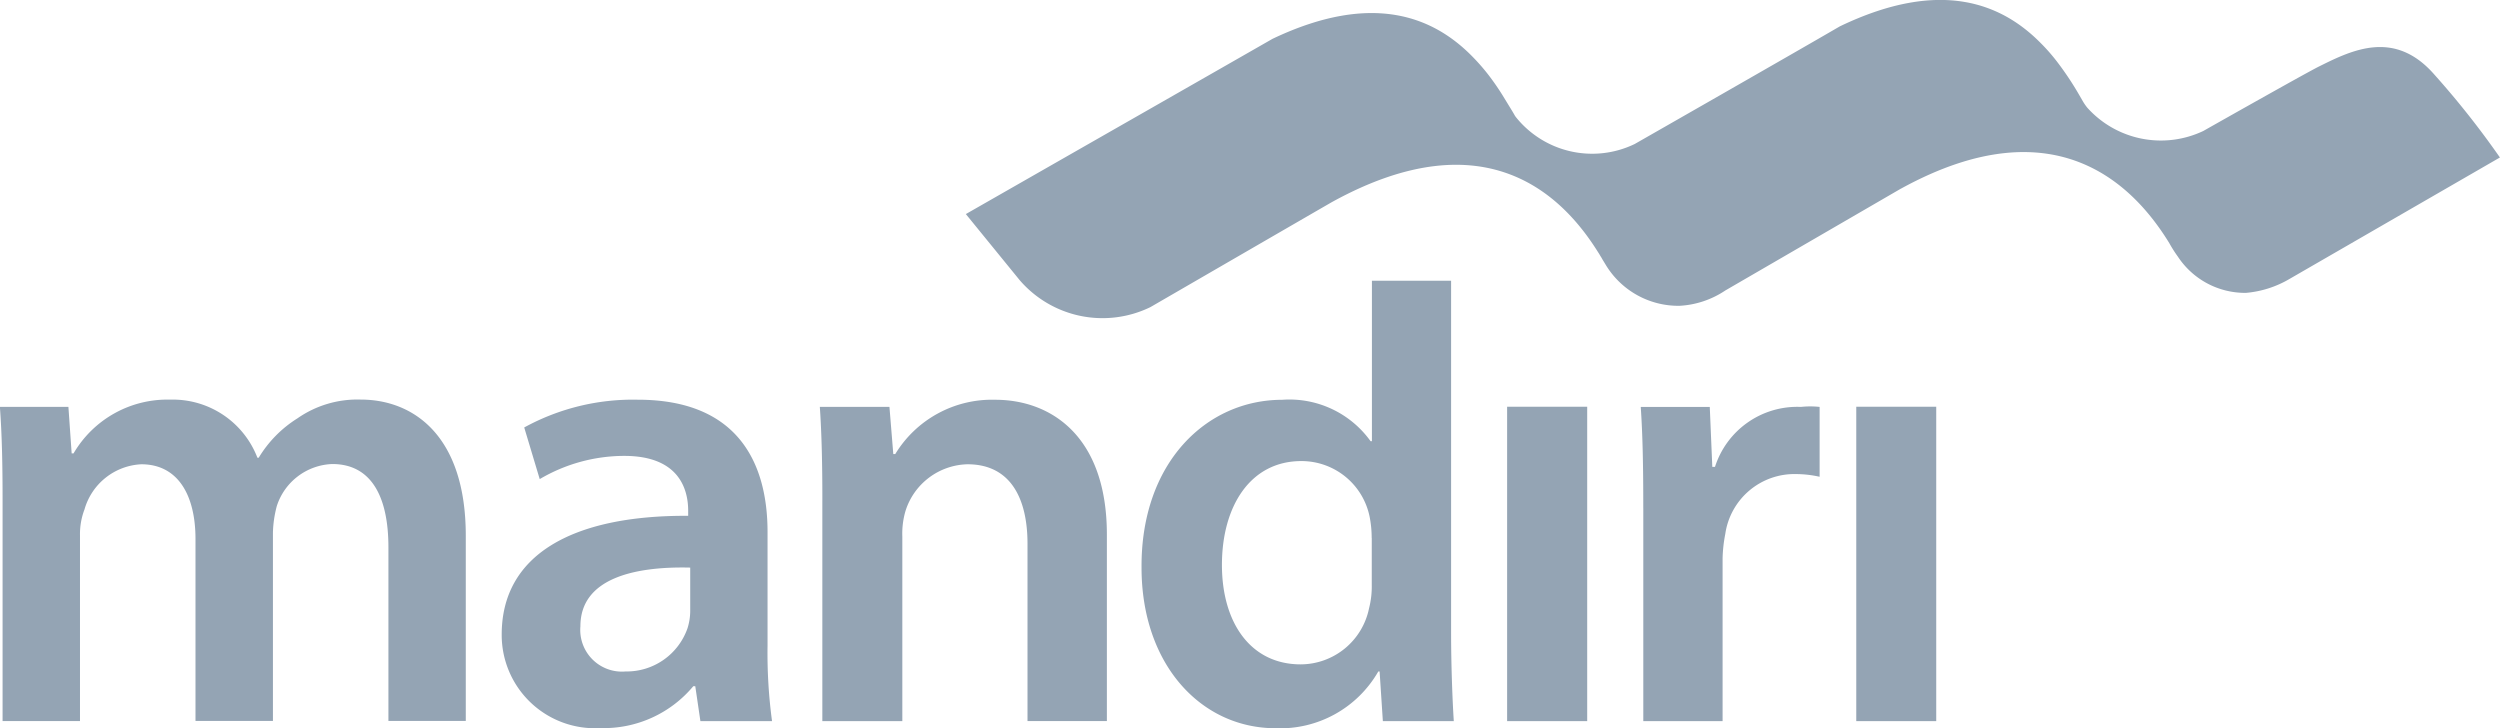
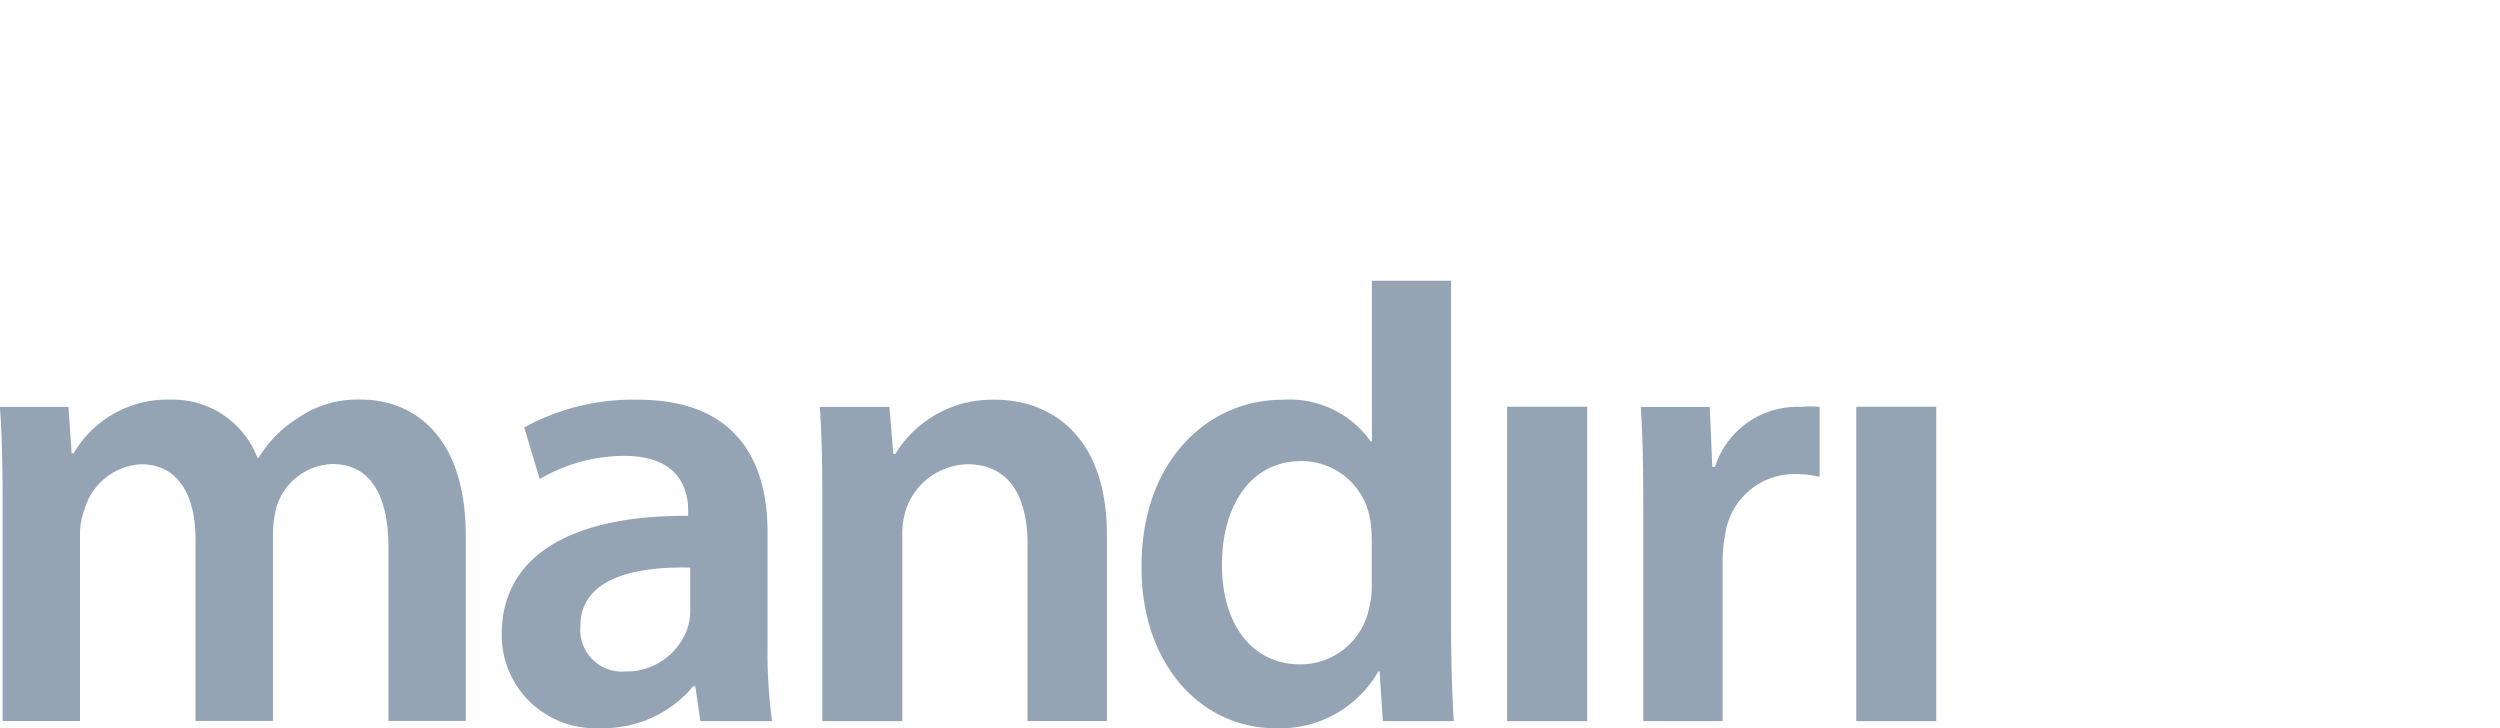
<svg xmlns="http://www.w3.org/2000/svg" width="93.043" height="27.102" viewBox="0 0 93.043 27.102">
  <g transform="translate(0 0)">
    <path d="M6.586,30.275c0-1.346-.024-2.473-.1-3.481H9.036l.121,1.73h.071a4.045,4.045,0,0,1,3.6-2,3.373,3.373,0,0,1,3.242,2.162h.049a4.417,4.417,0,0,1,1.439-1.464,3.9,3.9,0,0,1,2.354-.7c1.946,0,3.913,1.321,3.913,5.069v6.89H20.946v-6.46c0-1.944-.673-3.1-2.089-3.1a2.254,2.254,0,0,0-2.065,1.563,4.225,4.225,0,0,0-.144.983v7.014H13.766V31.714c0-1.63-.648-2.784-2.018-2.784A2.315,2.315,0,0,0,9.635,30.61a2.563,2.563,0,0,0-.168.96v6.918H6.586Zm28.47,5.405a18.973,18.973,0,0,0,.167,2.809H32.557l-.191-1.3h-.073a4.341,4.341,0,0,1-3.456,1.559,3.47,3.47,0,0,1-3.675-3.481c0-2.956,2.615-4.443,6.94-4.419V30.66c0-.77-.313-2.042-2.379-2.042a6.207,6.207,0,0,0-3.146.864L26,27.56a8.412,8.412,0,0,1,4.226-1.033c3.748,0,4.83,2.38,4.83,4.923v4.23Zm-2.883-2.905c-2.09-.049-4.082.407-4.082,2.184a1.552,1.552,0,0,0,1.682,1.682,2.4,2.4,0,0,0,2.305-1.61,2.171,2.171,0,0,0,.1-.648V32.775Zm4.923-2.5c0-1.346-.025-2.473-.094-3.481h2.591l.143,1.756h.073a4.214,4.214,0,0,1,3.722-2.021c2.042,0,4.154,1.321,4.154,5.021v6.938H44.731v-6.6c0-1.681-.626-2.958-2.234-2.958a2.48,2.48,0,0,0-2.305,1.731,2.994,2.994,0,0,0-.12.958v6.87H37.095V30.275Zm23.4-8.18V35.2c0,1.2.049,2.5.1,3.29h-2.64l-.121-1.848h-.049a4.208,4.208,0,0,1-3.817,2.112c-2.786,0-4.994-2.377-4.994-5.977-.026-3.916,2.423-6.247,5.235-6.247a3.718,3.718,0,0,1,3.289,1.541h.05V22.1h2.952ZM57.54,31.668a4.094,4.094,0,0,0-.073-.769,2.587,2.587,0,0,0-2.545-2.088c-1.9,0-2.955,1.682-2.955,3.866,0,2.135,1.057,3.7,2.932,3.7a2.606,2.606,0,0,0,2.544-2.09,3.255,3.255,0,0,0,.1-.864V31.668Zm5.041,6.821v-11.7h2.98v11.7Zm5.067-7.924c0-1.585-.022-2.715-.094-3.77h2.569l.094,2.232h.1a3.216,3.216,0,0,1,3.2-2.232,3.264,3.264,0,0,1,.694,0v2.6a4.076,4.076,0,0,0-.863-.1A2.6,2.6,0,0,0,70.7,31.525a5.306,5.306,0,0,0-.1.915v6.05H67.649V30.564Zm7.927,7.924v-11.7h2.976v11.7Z" transform="translate(-6.49 -11.651)" fill="#94a4b4" />
-     <path d="M94.76,15.1c-1.474-1.682-3.042-.921-4.288-.3-.524.259-4.306,2.4-4.306,2.4a3.681,3.681,0,0,1-4.319-.863,1.859,1.859,0,0,1-.164-.236l-.148-.256a11.5,11.5,0,0,0-.83-1.241,7.012,7.012,0,0,0-.6-.681c-1.418-1.432-3.684-2.434-7.471-.614C70.846,14.35,65,17.687,65,17.687a3.637,3.637,0,0,1-4.419-1,.586.586,0,0,1-.064-.1l-.072-.122-.37-.605q-.25-.4-.537-.771a7.756,7.756,0,0,0-.6-.68c-1.408-1.423-3.662-2.423-7.416-.637-2.27,1.3-7.55,4.314-7.55,4.314l0,0-3.864,2.208,2,2.455a4.069,4.069,0,0,0,4.869,1.008s6.752-3.91,6.779-3.922c5.773-3.168,8.621-.141,9.881,1.877.044.063.079.132.119.192l0,0c.016.025.026.047.04.071l.142.233a3.159,3.159,0,0,0,2.735,1.5,3.375,3.375,0,0,0,1.7-.57l6.533-3.789.014-.006c5.846-3.207,8.742.018,9.979,2.036a4.843,4.843,0,0,0,.318.5,3,3,0,0,0,2.531,1.348,3.838,3.838,0,0,0,1.622-.518l7.832-4.521A32.394,32.394,0,0,0,94.76,15.1Z" transform="translate(-4.162 -12.327)" fill="#94a4b4" />
  </g>
</svg>